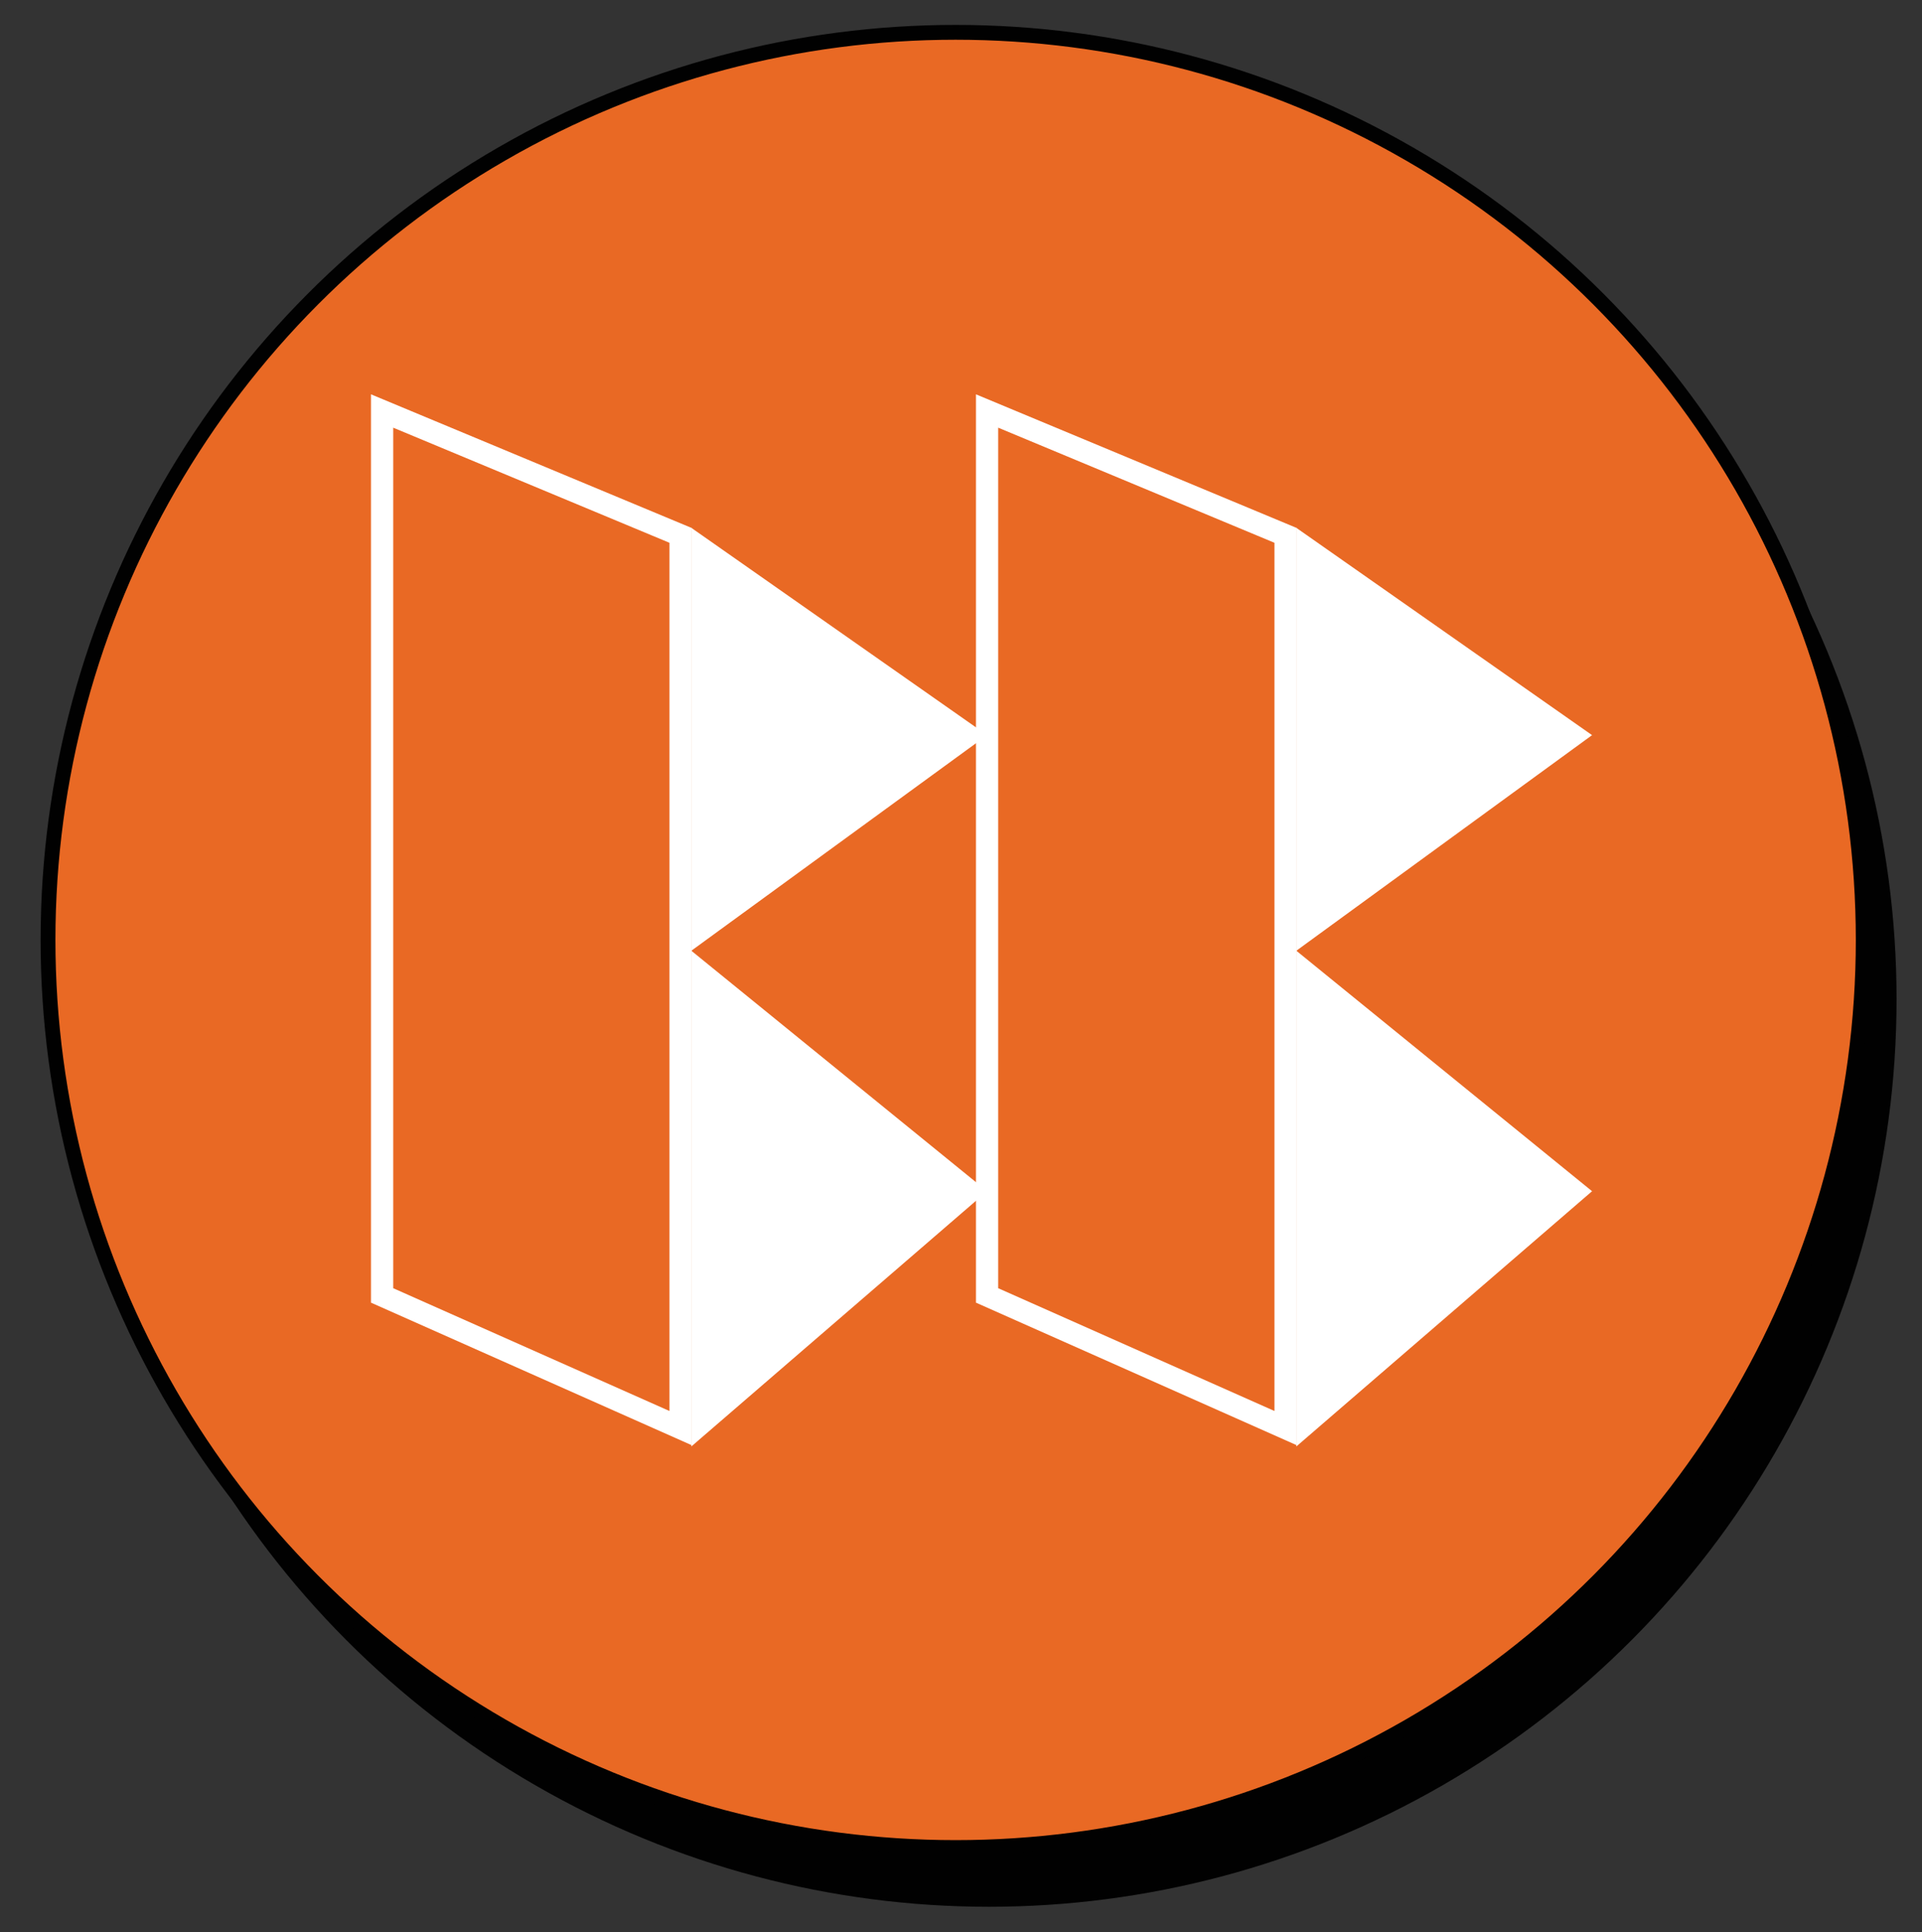
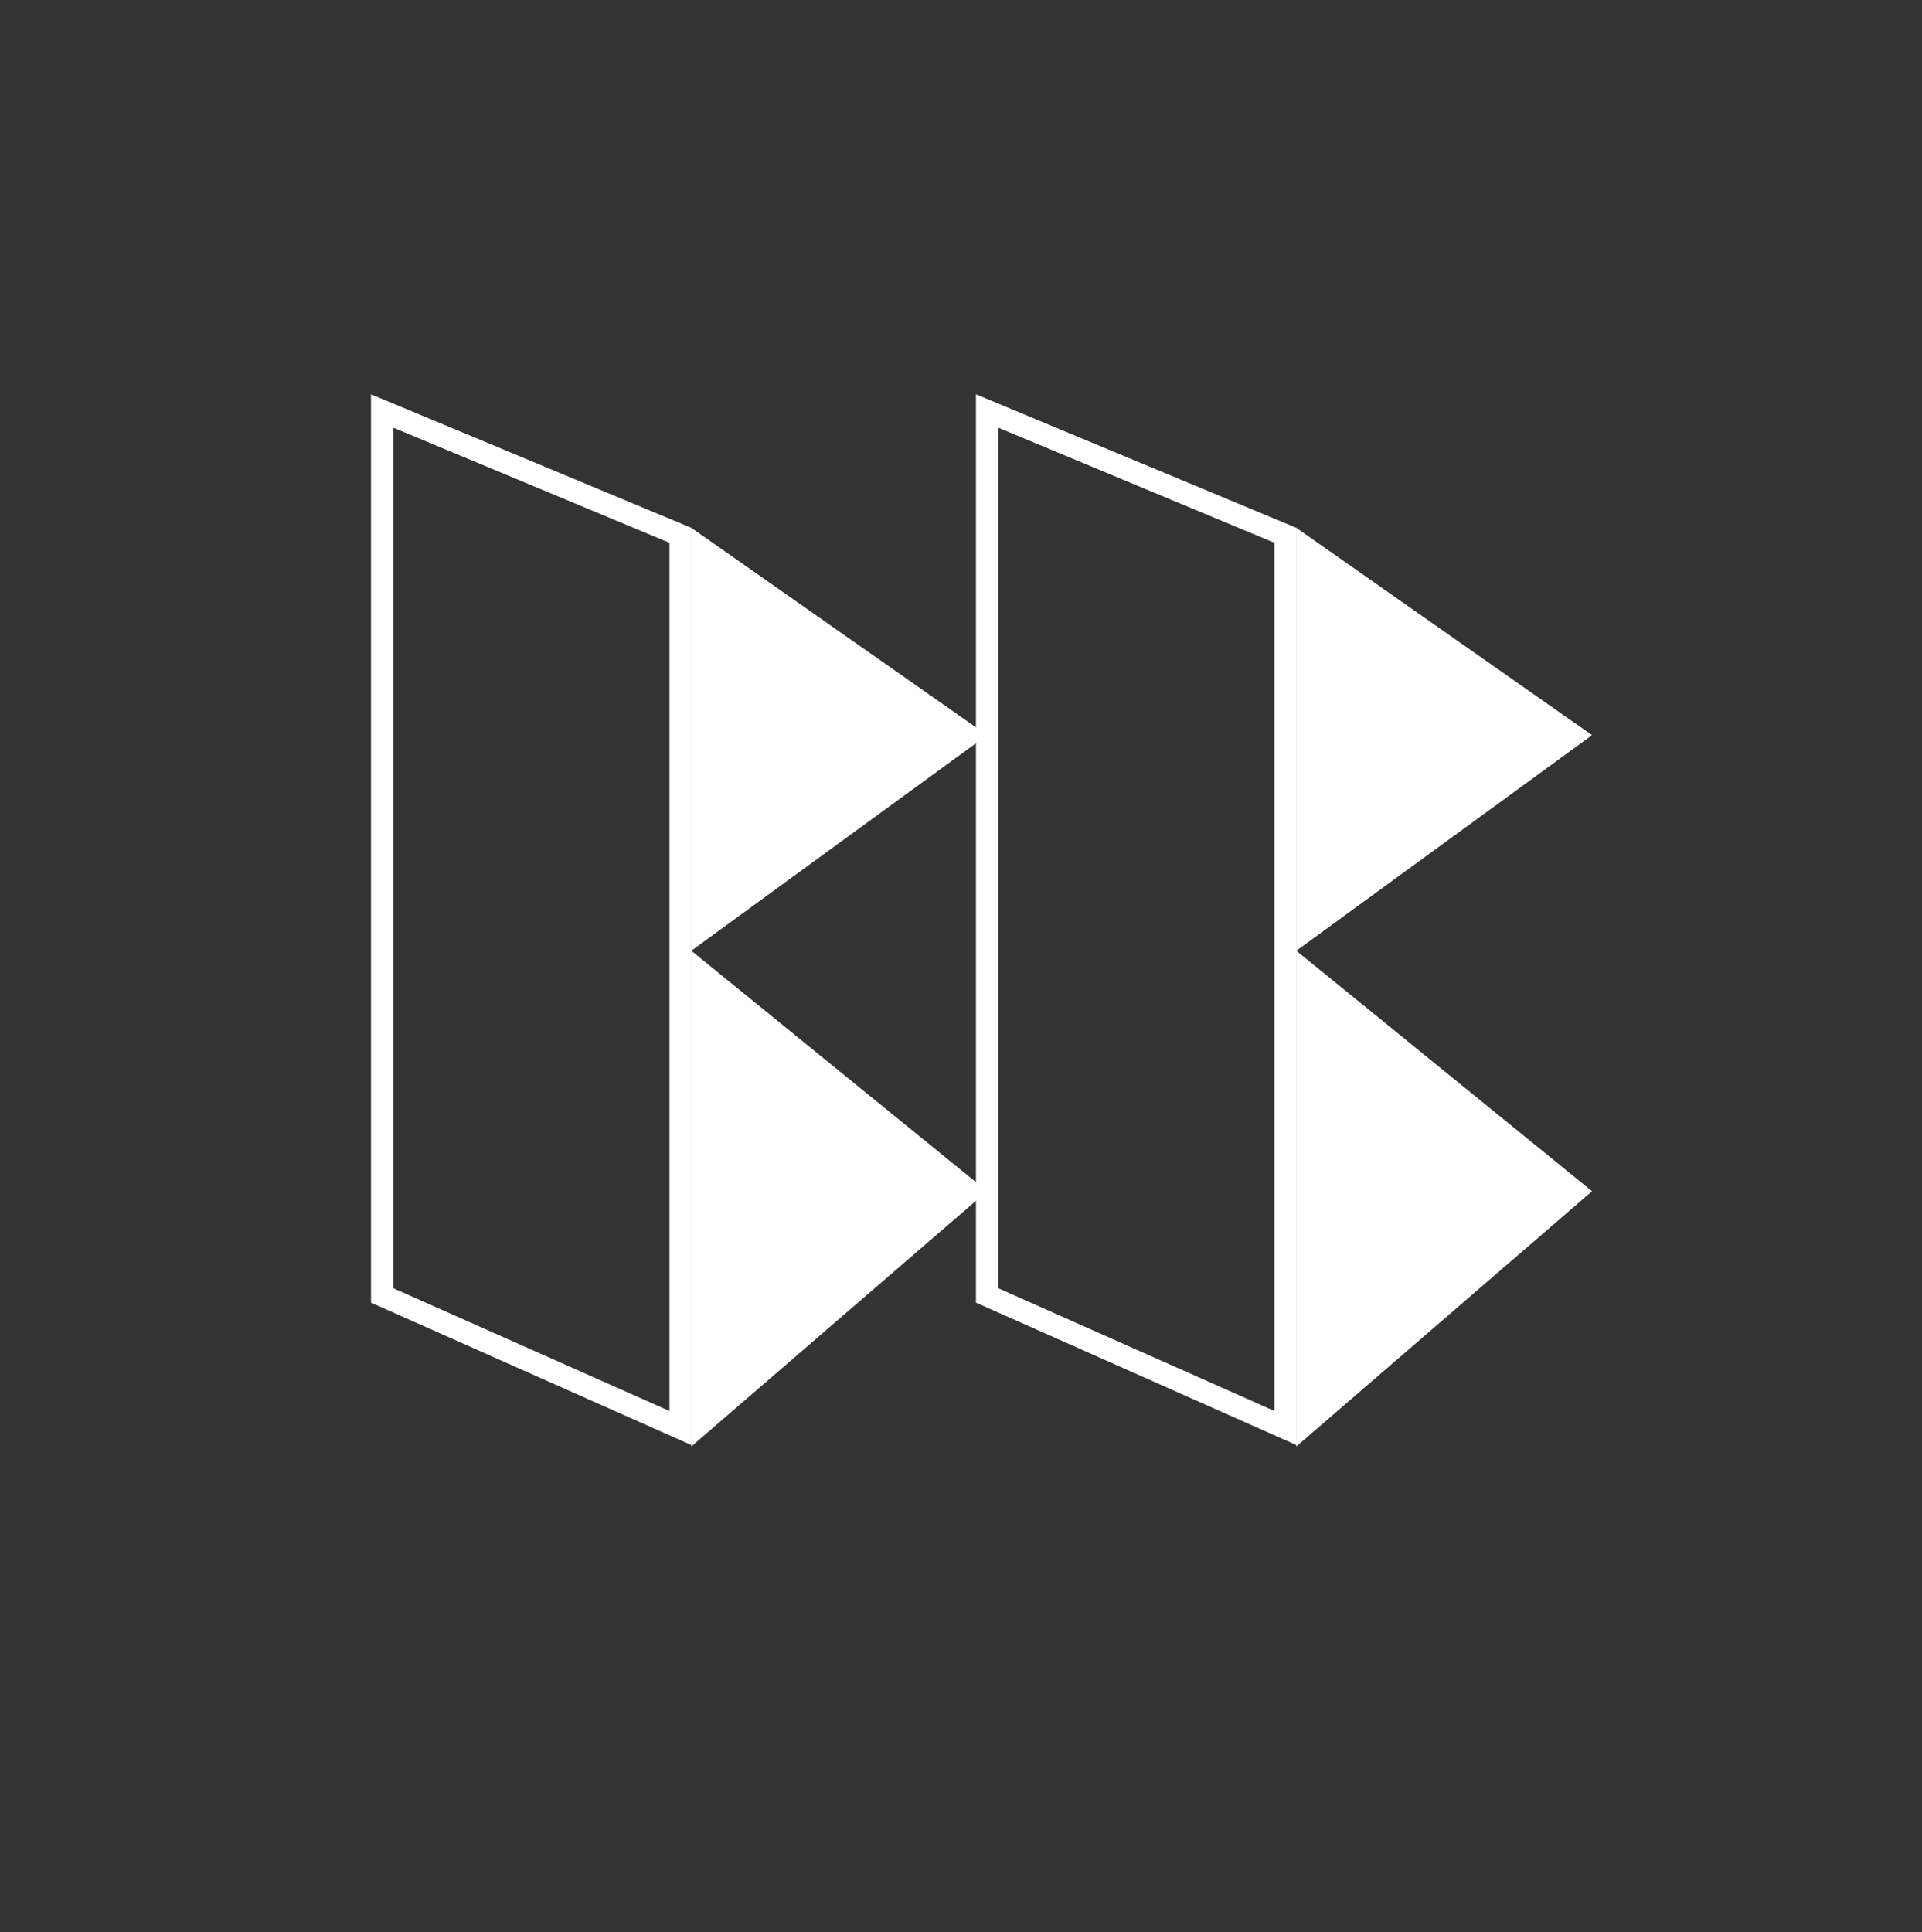
<svg xmlns="http://www.w3.org/2000/svg" version="1.1" id="Layer_1" x="0px" y="0px" width="75.571px" height="75.973px" viewBox="0 0 75.571 75.973" enable-background="new 0 0 75.571 75.973" xml:space="preserve">
  <rect x="0" y="0" width="75.571" height="75.973" fill="#333333" stroke="none" />
  <g>
-     <circle fill="#010101" cx="38.885" cy="39.286" r="35.686" />
-     <circle fill="#E96924" stroke="#010101" stroke-width="0.583" cx="37.574" cy="36.957" r="35.686" />
    <polygon fill="none" stroke="#FFFFFF" stroke-width="0.874" points="15.024,16.16 15.024,50.935 26.759,56.151 26.759,21.05  " />
    <polygon fill="#FFFFFF" points="27.183,20.754 38.811,28.905 27.183,37.382 38.811,46.837 27.183,56.873  " />
    <polygon fill="none" stroke="#FFFFFF" stroke-width="0.874" points="38.811,16.16 38.811,50.935 50.547,56.151 50.547,21.05  " />
    <polygon fill="#FFFFFF" points="50.971,20.754 62.598,28.905 50.971,37.382 62.598,46.837 50.971,56.873  " />
  </g>
</svg>